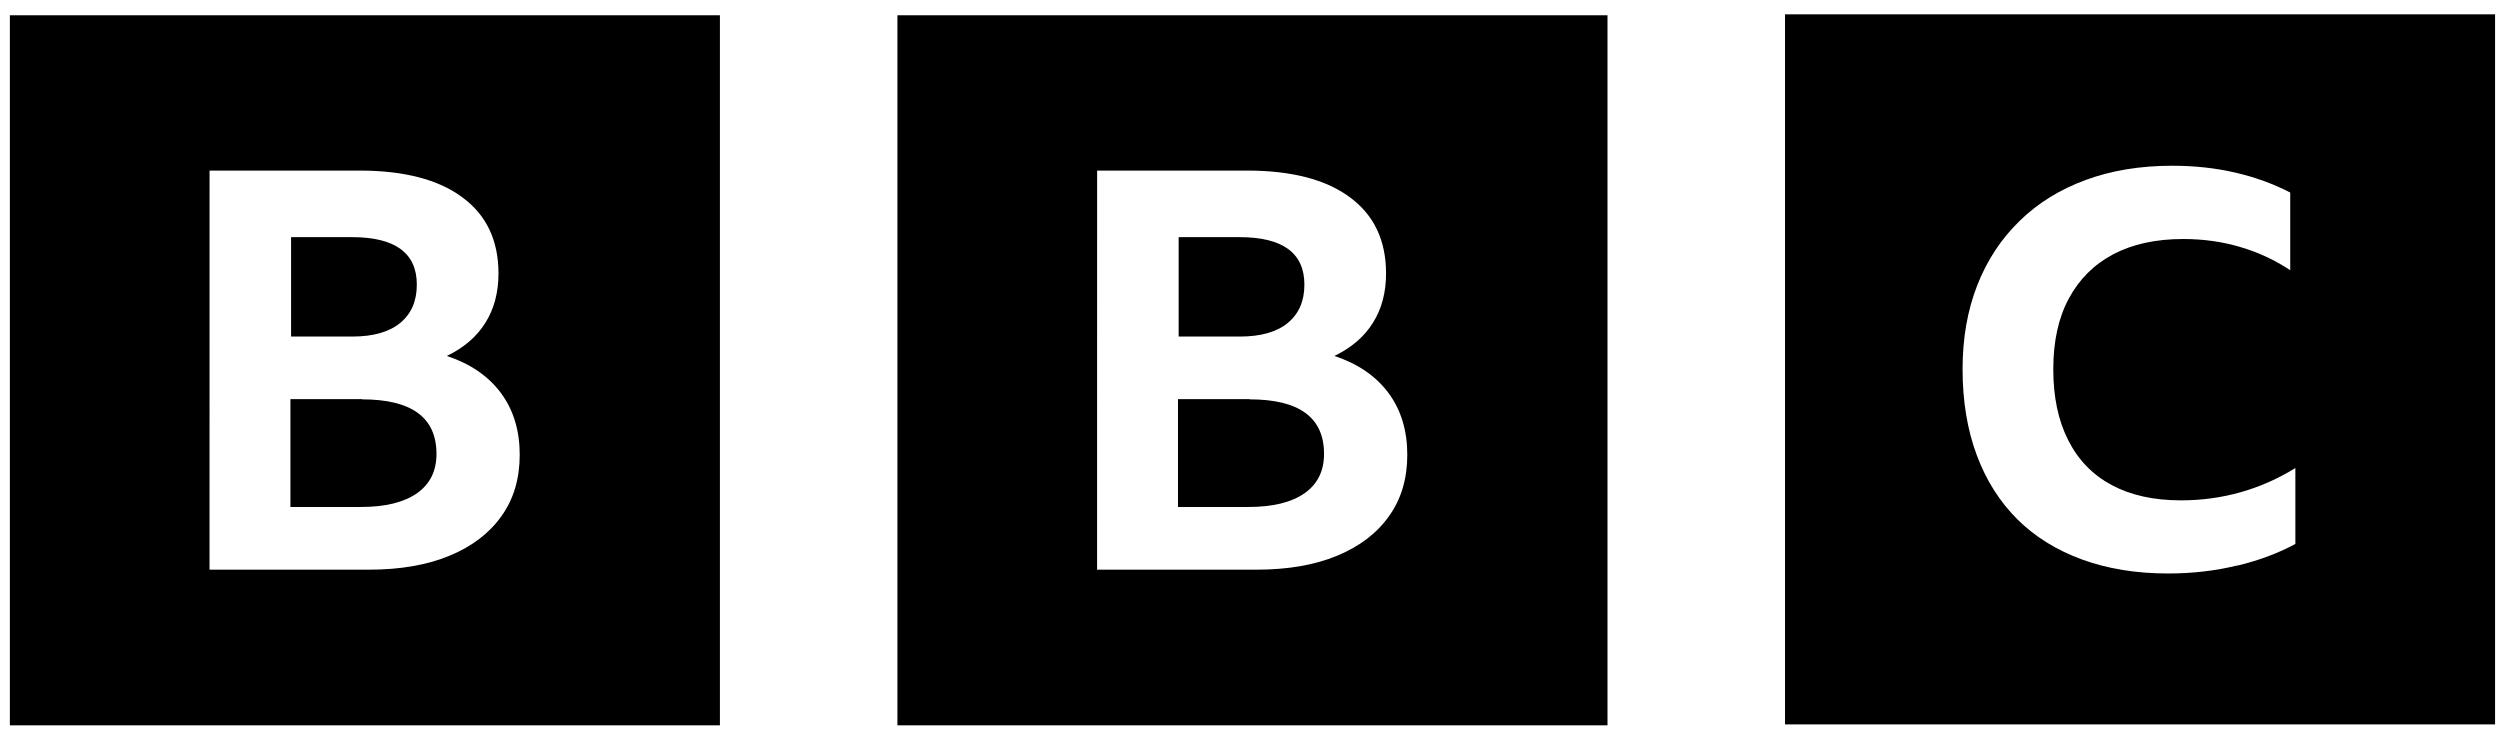
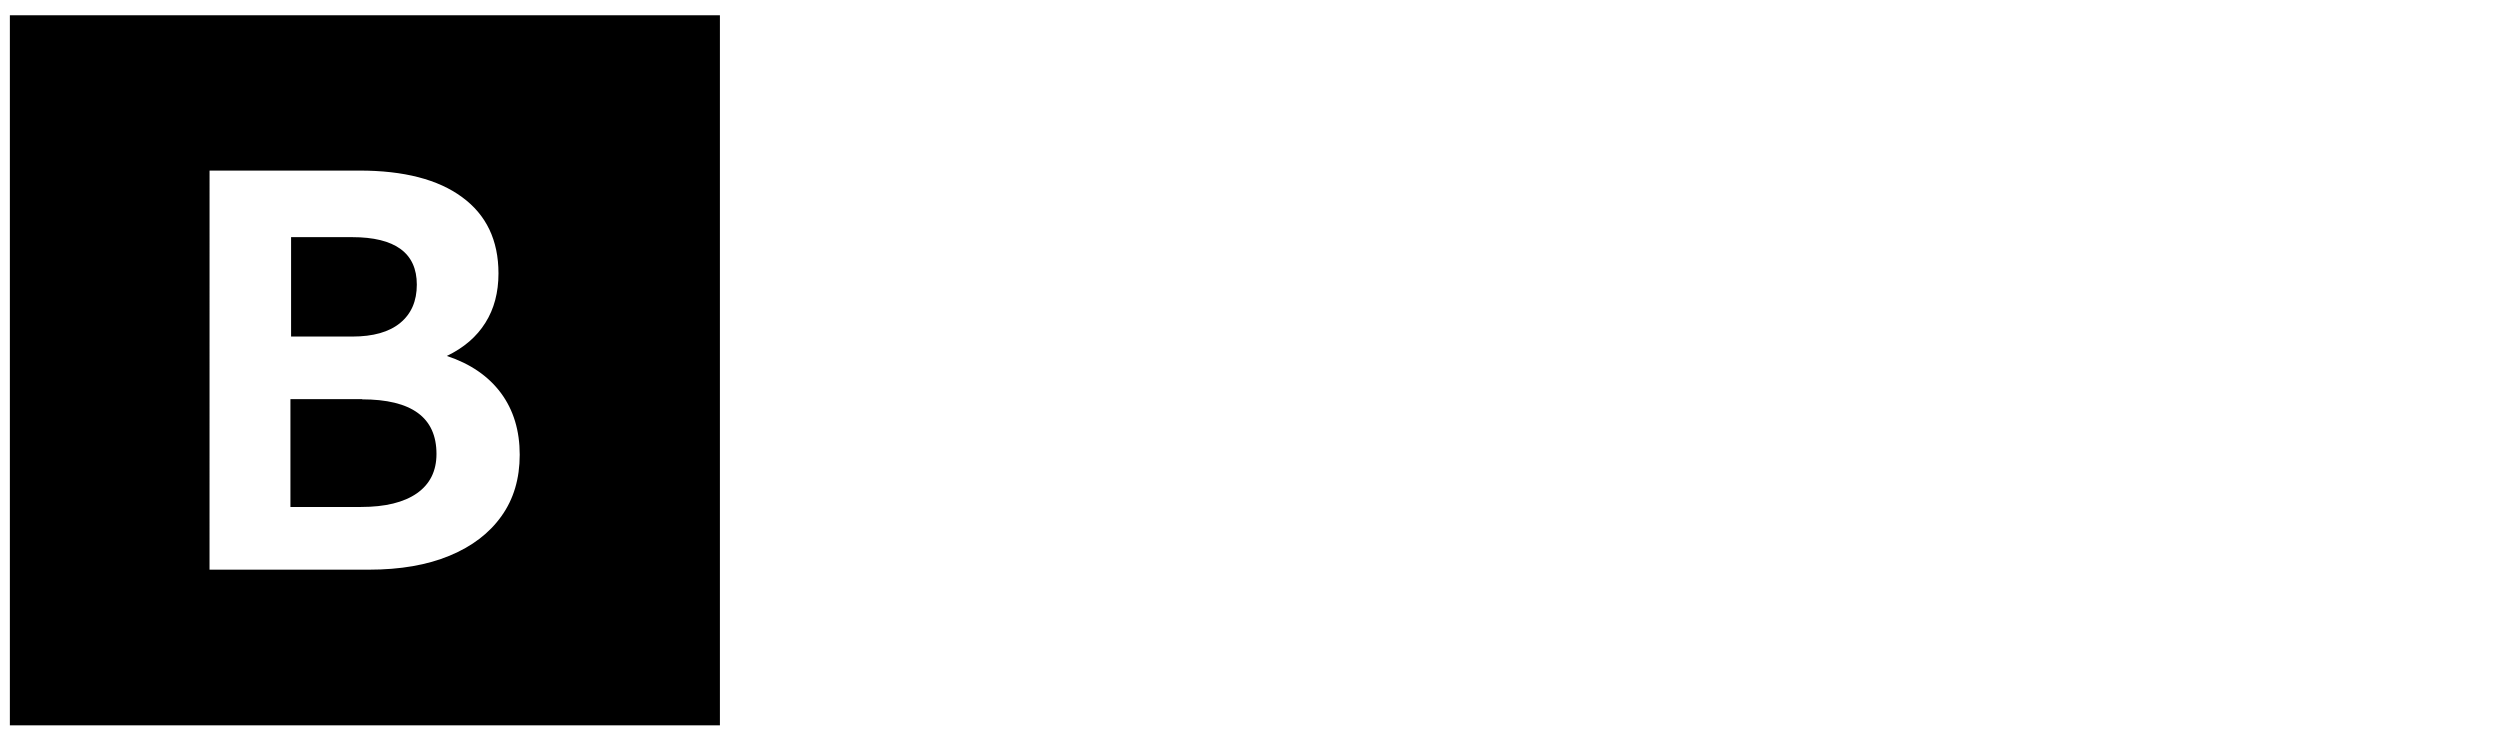
<svg xmlns="http://www.w3.org/2000/svg" width="169" height="50" viewBox="0 0 169 50" fill="none">
  <path d="M14.166 11.531H24.306C27.291 11.531 29.616 12.128 31.236 13.325C32.874 14.522 33.697 16.238 33.697 18.485C33.697 19.769 33.403 20.882 32.815 21.815C32.227 22.76 31.36 23.507 30.207 24.062C31.797 24.59 33.016 25.427 33.867 26.573C34.714 27.719 35.133 29.111 35.133 30.743C35.133 32.354 34.722 33.74 33.904 34.883C33.084 36.041 31.915 36.935 30.393 37.565C28.875 38.195 27.064 38.51 24.933 38.51H14.164L14.166 11.531ZM0.667 49.031H48.666V1.031H0.667V49.031ZM23.797 16.031C26.709 16.031 28.177 17.102 28.177 19.241C28.177 20.348 27.805 21.212 27.058 21.827C26.311 22.445 25.227 22.751 23.817 22.751H19.677V16.031H23.797ZM24.492 26.981H19.633V34.271H24.402C26.041 34.271 27.303 33.962 28.183 33.347C29.064 32.729 29.506 31.844 29.506 30.686C29.506 28.22 27.828 26.996 24.465 26.996L24.492 26.981Z" fill="black" />
-   <path d="M74.166 11.531H84.306C87.291 11.531 89.617 12.128 91.237 13.325C92.874 14.522 93.697 16.238 93.697 18.485C93.697 19.769 93.403 20.882 92.814 21.815C92.227 22.76 91.356 23.507 90.207 24.062C91.797 24.59 93.016 25.427 93.868 26.573C94.713 27.719 95.133 29.111 95.133 30.743C95.133 32.354 94.722 33.74 93.903 34.883C93.085 36.041 91.915 36.935 90.394 37.565C88.876 38.195 87.064 38.51 84.933 38.51H74.163L74.166 11.531ZM60.666 49.031H108.667V1.031H60.666V49.031ZM83.796 16.031C86.71 16.031 88.177 17.102 88.177 19.241C88.177 20.348 87.805 21.212 87.058 21.827C86.311 22.445 85.228 22.751 83.817 22.751H79.677V16.031H83.796ZM84.493 26.981H79.632V34.271H84.403C86.04 34.271 87.303 33.962 88.183 33.347C89.064 32.729 89.505 31.844 89.505 30.686C89.505 28.22 87.829 26.996 84.466 26.996L84.493 26.981Z" fill="black" />
-   <path d="M151.267 38.231C152.74 37.874 154.036 37.385 155.167 36.77V31.64C152.806 33.095 150.217 33.824 147.427 33.824C145.597 33.824 144.037 33.479 142.747 32.789C141.463 32.099 140.485 31.094 139.813 29.759C139.138 28.439 138.802 26.84 138.802 24.959C138.802 23.084 139.15 21.479 139.849 20.189C140.548 18.881 141.55 17.882 142.849 17.192C144.157 16.502 145.738 16.157 147.589 16.157C148.936 16.157 150.22 16.336 151.429 16.694C152.647 17.051 153.778 17.576 154.819 18.266V13.016C153.676 12.425 152.437 11.975 151.099 11.666C149.764 11.357 148.348 11.204 146.839 11.204C144.679 11.204 142.729 11.525 140.989 12.167C139.249 12.809 137.749 13.733 136.519 14.942C135.274 16.151 134.32 17.6 133.66 19.292C133 20.981 132.67 22.862 132.67 24.962C132.67 27.11 132.988 29.042 133.624 30.752C134.26 32.468 135.172 33.902 136.369 35.102C137.563 36.287 139.024 37.193 140.749 37.823C142.477 38.453 144.409 38.768 146.569 38.768C148.195 38.768 149.749 38.588 151.219 38.231H151.267ZM168.667 48.971H120.667V0.971H168.667V48.971Z" fill="black" />
</svg>